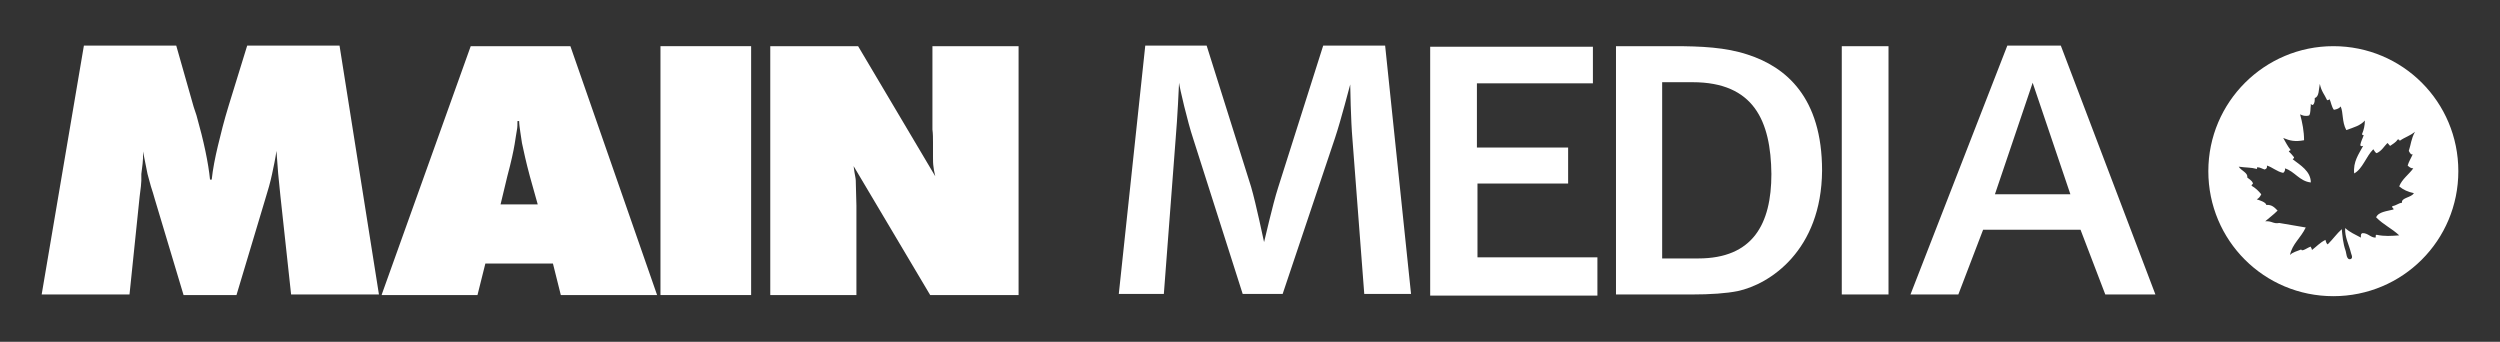
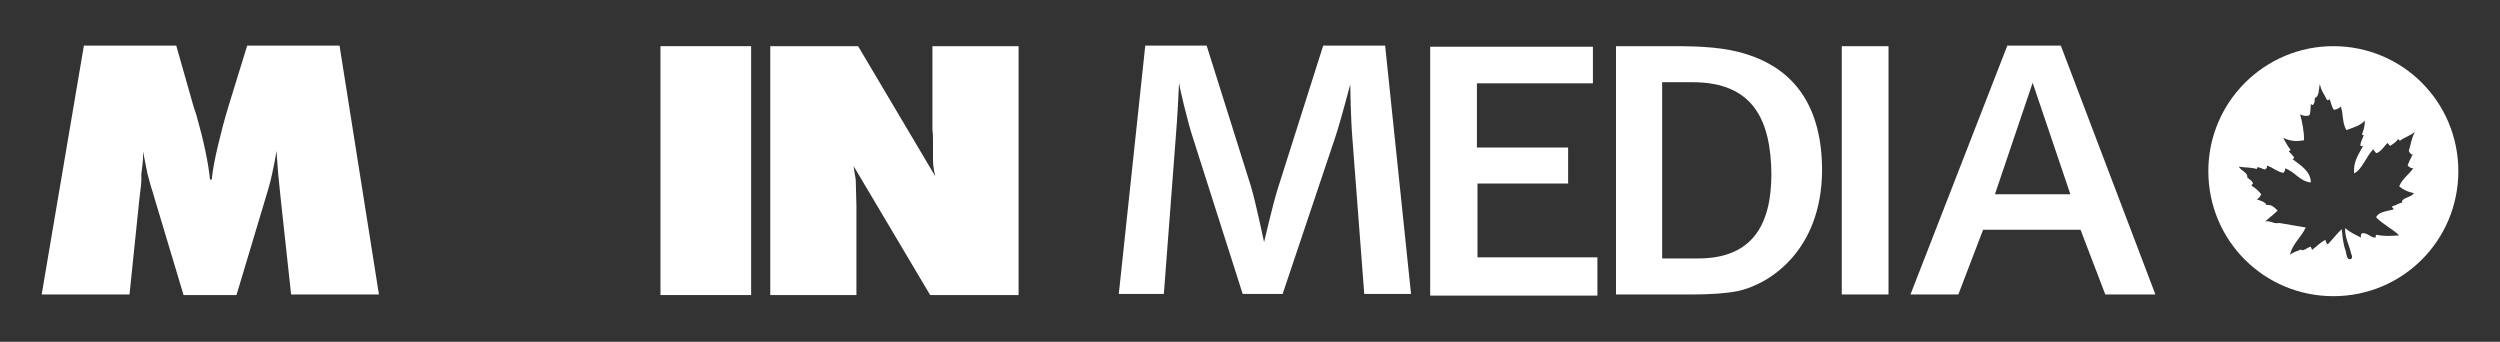
<svg xmlns="http://www.w3.org/2000/svg" version="1.1" id="Laag_1" x="0px" y="0px" viewBox="0 0 444 60.7" style="enable-background:new 0 0 444 60.7;" xml:space="preserve">
  <rect x="0" y="0" width="444" height="60.7" fill="#333333" stroke="none" />
  <style type="text/css">
	.st0{fill-rule:evenodd;clip-rule:evenodd;fill:#FFFFFF;}
	.st1{fill:#FFFFFF;}
</style>
  <g>
    <path class="st0" d="M414.4,8.2c-12.2,0-22.2,9.9-22.2,22.2s9.9,22.2,22.2,22.2s22.2-9.9,22.2-22.2S426.7,8.2,414.4,8.2z    M428.5,27.4c-0.3,0.7-0.7,1.3-0.9,2c0.3,0.3,0.6,0.5,1,0.5c-0.8,1.1-2,1.9-2.5,3.2c0.7,0.6,1.6,1,2.6,1.2   c-0.4,0.8-2.3,0.8-2.1,1.7c-0.7,0.1-1,0.5-1.7,0.6c-0.2,0.3,0.2,0.3,0.2,0.6c-1.1,0.3-2.7,0.4-3.1,1.4c1.4,1.4,2.7,1.9,4.1,3.2   c-1.4,0.1-2.6,0.2-4-0.1c-0.3,0-0.1,0.3-0.2,0.5c-0.9,0-1.3-0.8-2.3-0.8c-0.4,0.1-0.3,0.5-0.3,0.8c-1.1-0.6-1.9-0.9-2.8-1.7   c-0.1,1.6,0.7,3,1,4.3c0,0.2,0.5,1,0,1.2c-0.8,0.3-0.8-1.2-0.9-1.4c-0.5-1.4-0.6-2.8-0.7-3.9c-0.9,0.8-1.5,1.7-2.5,2.7   c-0.2-0.1-0.3-0.4-0.4-0.8c-1,0.5-1.6,1.2-2.4,1.8c0-0.3-0.2-0.4-0.2-0.6c-0.5,0.1-1.6,1-1.7,0.5c-0.7,0.3-1.6,0.5-2,1   c0.4-2,1.9-3,2.8-4.9l-4.7-0.8c-1.1,0.2-1.3-0.4-2.5-0.3c0.8-0.7,1.4-1.1,2.2-1.9c-0.5-0.5-1-1.1-2-1c-0.1-0.5-1.1-0.8-1.7-1   c0.4-0.2,0.6-0.5,0.8-0.9c-0.5-0.6-1-1.1-1.7-1.5c-0.1-0.3,0.3-0.2,0.2-0.5c-0.2-0.5-0.7-0.7-1-1c0.2-0.8-1.1-1.2-1.5-1.9   c1.4,0.2,2.1,0.1,3.2,0.4c0.1,0,0-0.3,0.1-0.3c0.5,0,0.9,0.3,1.3,0.4c0.3-0.1,0.5-0.3,0.4-0.7c1,0.3,1.8,1.1,2.9,1.3   c0.2-0.2,0.4-0.4,0.3-0.8c1.7,0.5,2.6,2.3,4.6,2.5c0-2-1.9-3.1-3.2-4.1c0-0.2,0.3-0.1,0.2-0.4c-0.3-0.4-0.6-0.7-0.9-1   c0-0.2,0.3-0.1,0.3-0.3c-0.5-0.6-0.9-1.4-1.3-2.1c1.2,0.5,2.1,0.7,3.7,0.4c0-1.6-0.3-3.1-0.7-4.6c0.4,0.2,0.9,0.4,1.6,0.2   c0.3-0.4,0.2-1.2,0.3-1.8c-0.1-0.5,0.2,0.1,0.4-0.1c0.3-0.3,0.3-0.7,0.3-1.2c0.8-0.2,0.7-1.6,0.9-2.5c0.3,1.4,0.8,1.8,1.3,2.9   c0.2-0.1,0.5,0,0.4-0.3c0.3,0.7,0.4,1.5,0.8,2c0.6-0.1,1-0.3,1.2-0.6c0.5,1.1,0.2,2.7,1,4.2c1.4-0.5,2.5-0.8,3.3-1.7   c0,0.9-0.2,1.7-0.5,2.4c0,0.2,0.2,0.2,0.3,0.2c-0.2,0.6-0.5,1.1-0.6,1.7c0,0.3,0.2,0.3,0.5,0.2c-0.8,1.5-1.8,2.8-1.6,4.9   c1.5-0.8,2.1-3,3.4-4.3c0.1,0.1,0.3,0.6,0.6,0.7c0.9-0.4,1.3-1.2,1.9-1.8c0.2,0.1,0.3,0.4,0.5,0.5c0.4-0.3,1-0.6,1.3-1.1   c0.2-0.1,0.3,0,0.4,0.2c1-0.7,1.7-0.8,2.7-1.6c-0.7,1.3-0.7,2.2-1.1,3.4C428.1,27.4,428.3,27.5,428.5,27.4z" />
    <path class="st1" d="M51.7,52.3l-1.9-17.5l-0.4-4l-0.3-4c-0.2,1.4-0.5,2.8-0.8,4.2c-0.3,1.4-0.7,2.8-1.2,4.4l-5.1,17h-9.4l-5.1-17   c-0.2-0.7-0.4-1.4-0.7-2.3c-0.1-0.4-0.3-1.1-0.6-2.2l-0.8-4c0,0.5,0,0.9,0,1.2c0,0.4-0.1,1.3-0.3,2.8c0,0.5,0,0.9,0,1.2   c0,0.4-0.1,1.3-0.3,2.8L23,52.3H7.4l7.5-44.2h16.4l3.1,10.9l0.5,1.5c1.3,4.6,2.1,8.4,2.4,11.4h0.3c0.2-1.9,0.6-3.9,1.1-6   c0.5-2.1,1.1-4.5,1.9-7.1l3.3-10.7h16.4l7,44.2H51.7z" />
-     <path class="st1" d="M67.8,52.3L83.6,8.2h17.7l15.4,44.2H99.6l-1.4-5.6h-12l-1.4,5.6H67.8z M88.9,36.3h6.6l-1.4-5   c-0.7-2.6-1.1-4.5-1.4-5.9c-0.1-0.6-0.2-1.3-0.3-2c-0.1-0.7-0.2-1.4-0.2-1.9h-0.3c0,0.6,0,1.1-0.1,1.6c-0.1,0.5-0.2,1.3-0.4,2.5   c-0.2,1.2-0.6,3.1-1.3,5.7L88.9,36.3z" />
    <path class="st1" d="M117.3,52.3V8.2h16.1v44.2H117.3z" />
    <path class="st1" d="M136.8,52.3V8.2h15.6l13.7,23.1c-0.2-0.9-0.3-1.4-0.3-1.6c-0.1-0.6-0.1-1.2-0.1-1.8c0-1,0-1.8,0-2.6   c0-0.8,0-1.5-0.1-2.3V8.2h15.3v44.2h-15.7l-13.6-22.9c0.1,0.8,0.2,1.4,0.3,1.9c0.1,0.5,0.1,0.9,0.1,1.3l0.1,3.8v15.9H136.8z" />
    <path class="st1" d="M242.3,52.3l-2.1-27.5c-0.3-3.4-0.4-9.6-0.4-9.8c-0.1,0.3-1.6,6.2-2.7,9.5l-9.3,27.7h-7.1l-8.8-27.6   c-1-3-2.4-9-2.5-9.9c0,0.3-0.3,6.5-0.6,9.9l-2.1,27.6h-8l4.7-44.1h10.9l7.9,25.1c0.9,3.1,2.2,9.4,2.3,9.8c0.1-0.3,1.5-6.6,2.5-9.7   l8-25.2h11l4.6,44.1H242.3z" />
    <path class="st1" d="M308.6,51.7c-2,0.4-4.8,0.6-8.2,0.6H287V8.2h10.3c4.8,0,9.2,0.2,13.1,1.5c6.8,2.2,13.2,7.6,13.2,20.6   C323.5,44.5,314.3,50.5,308.6,51.7z M300.6,14.6h-5.4v31.3h6.4c9.7,0,13-6.1,13-15C314.5,21.5,311.5,14.6,300.6,14.6z" />
    <path class="st1" d="M327.1,52.3V8.2h8.3v44.1H327.1z" />
    <path class="st1" d="M373.9,52.3l-4.4-11.5h-17.3l-4.4,11.5h-8.5l17.2-44.2h9.5l16.8,44.2H373.9z M361,14.7l-6.7,19.8h13.4   L361,14.7z" />
    <path class="st1" d="M254,52.4V8.3h28.9l0,6.5h-20.6v11.4h16.2v6.4h-16.1v13.1h21.3v6.8H254z" />
  </g>
</svg>